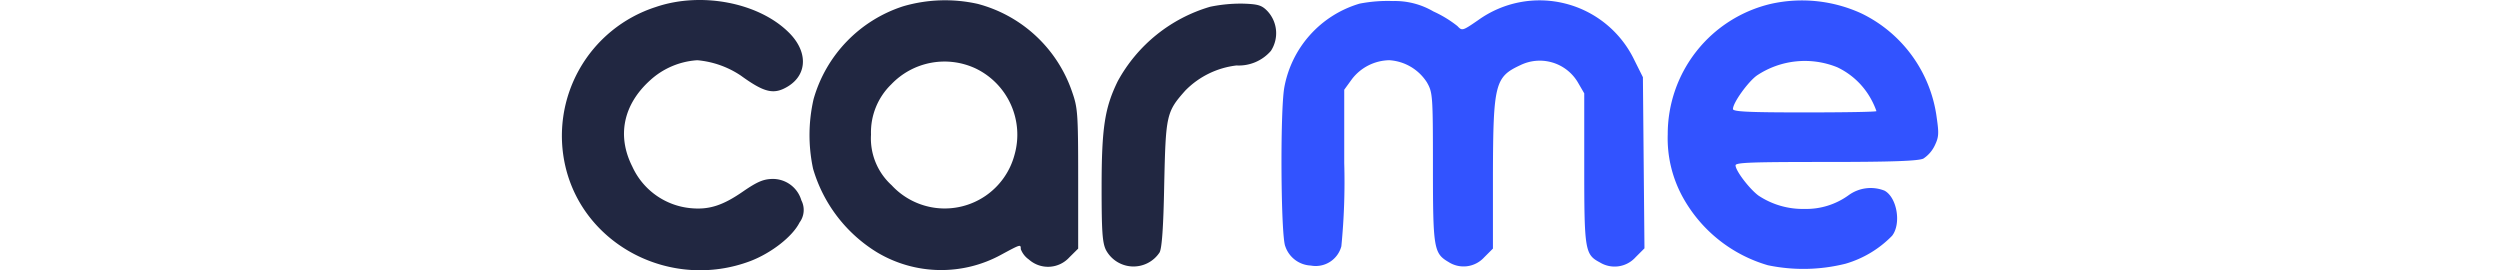
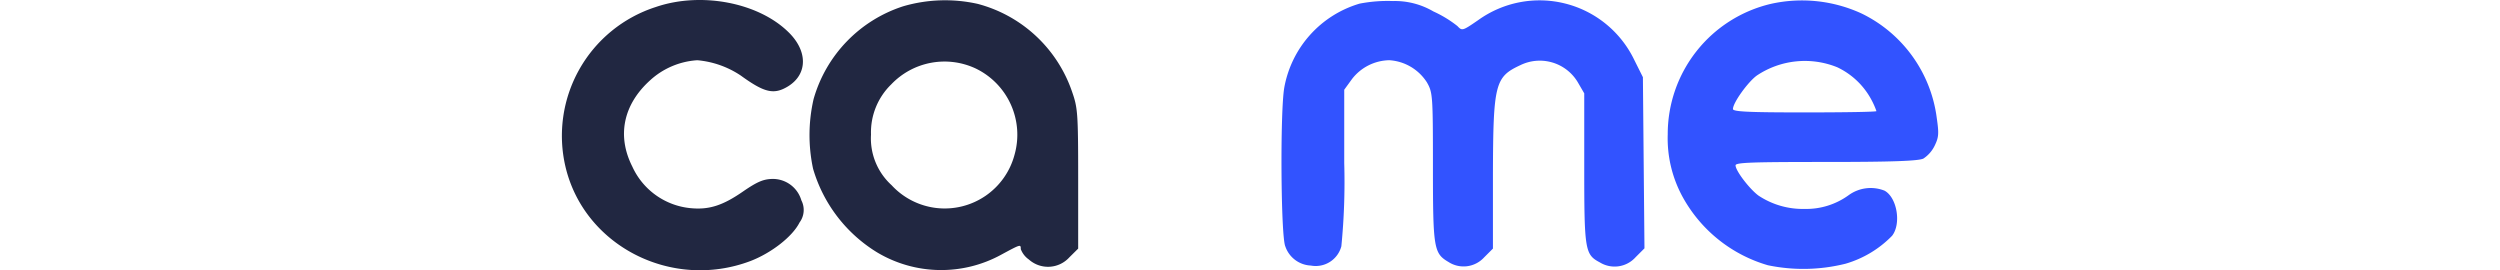
<svg xmlns="http://www.w3.org/2000/svg" width="158.636" height="17.149" viewBox="0 0 158.636 31.149">
  <g transform="translate(24429.551 19097.001)">
    <path d="M681.916-665.282a15.591,15.591,0,0,0-10.4,18.432c2.165,9.111,12.238,14.253,21.288,10.855,2.436-.932,4.871-2.826,5.683-4.45a2.42,2.42,0,0,0,.211-2.556,3.426,3.426,0,0,0-3.368-2.466c-.992.03-1.684.3-3.307,1.413-2.375,1.654-3.969,2.165-6.1,1.954a8.239,8.239,0,0,1-6.705-4.781c-1.8-3.548-1.052-7.156,2.045-9.953a8.88,8.88,0,0,1,5.442-2.315,10.674,10.674,0,0,1,5.021,1.774c2.736,1.984,3.819,2.225,5.442,1.233,2.285-1.413,2.285-4.119-.03-6.314C693.643-665.823,687.088-667.055,681.916-665.282Z" transform="translate(-25100.639 -18430.91)" fill="#212741" />
    <path d="M776.849-665.3a15.769,15.769,0,0,0-10.344,10.7,18.536,18.536,0,0,0-.06,8.028,16.825,16.825,0,0,0,7.4,9.652,14.4,14.4,0,0,0,14.313.24c2.225-1.2,2.225-1.2,2.225-.631a2.558,2.558,0,0,0,.932,1.2,3.32,3.32,0,0,0,4.661-.24L797-637.366v-8.089c0-7.667-.06-8.149-.722-10.043a15.732,15.732,0,0,0-10.855-10.073A17.224,17.224,0,0,0,776.849-665.3Zm8.3,7.156a8.47,8.47,0,0,1,4.51,9.983,8.325,8.325,0,0,1-14.162,3.488,7.284,7.284,0,0,1-2.375-5.833,7.71,7.71,0,0,1,2.345-5.8A8.476,8.476,0,0,1,785.148-658.144Z" transform="translate(-25167.037 -18430.982)" fill="#212741" />
    <path d="M955.955-665.546a12.382,12.382,0,0,0-8.69,9.712c-.481,2.857-.391,17.079.12,18.252a3.262,3.262,0,0,0,2.947,2.225,3.055,3.055,0,0,0,3.518-2.225,75.766,75.766,0,0,0,.331-9.592v-8.449l.872-1.2a5.542,5.542,0,0,1,4.33-2.2,5.555,5.555,0,0,1,4.33,2.556c.662,1.173.692,1.473.692,9.712,0,9.381.09,9.983,1.774,10.975a3.207,3.207,0,0,0,4.119-.511l1.022-1.022v-8.539c.03-10.464.24-11.246,3.157-12.6a5.1,5.1,0,0,1,6.615,1.954l.752,1.293v8.63c0,9.472.09,9.953,1.8,10.855a3.249,3.249,0,0,0,4.119-.6l1.022-1.022-.09-9.862-.09-9.863-1.022-2.045a12.113,12.113,0,0,0-17.951-4.54c-1.834,1.263-1.864,1.263-2.406.692a13.2,13.2,0,0,0-2.766-1.684,8.778,8.778,0,0,0-4.661-1.2A17,17,0,0,0,955.955-665.546Z" transform="translate(-25293.553 -18431.037)" fill="#3253ff" />
    <path d="M1106.877-665.53A15.418,15.418,0,0,0,1095-650.5a14.055,14.055,0,0,0,1.834,7.427,16.425,16.425,0,0,0,9.712,7.667,20.044,20.044,0,0,0,8.96-.18,12.283,12.283,0,0,0,5.352-3.217c1.082-1.383.571-4.42-.872-5.2a4.315,4.315,0,0,0-4.119.511,8.331,8.331,0,0,1-5.112,1.594,9.227,9.227,0,0,1-5.292-1.534c-1.022-.752-2.646-2.856-2.646-3.488,0-.331,1.894-.391,10.464-.391,7.7,0,10.644-.12,11.186-.391a3.721,3.721,0,0,0,1.293-1.473c.481-.992.511-1.383.241-3.247a15.593,15.593,0,0,0-8.66-12A16.43,16.43,0,0,0,1106.877-665.53Zm7.667,7.307a8.668,8.668,0,0,1,3.939,3.759,8.8,8.8,0,0,1,.571,1.293c0,.09-3.729.15-8.269.15-6.585,0-8.269-.09-8.269-.391,0-.722,1.714-3.1,2.736-3.849A9.948,9.948,0,0,1,1114.545-658.223Z" transform="translate(-25397.086 -18431.023)" fill="#3253ff" />
-     <path d="M890.508-664.348a17.848,17.848,0,0,0-10.644,8.57c-1.5,3.067-1.864,5.352-1.864,12.268,0,5.052.09,6.314.481,7.156a3.6,3.6,0,0,0,6.194.331c.271-.451.451-2.887.541-7.878.18-7.968.24-8.329,2.436-10.795a9.879,9.879,0,0,1,5.893-2.887,4.908,4.908,0,0,0,3.969-1.684,3.729,3.729,0,0,0-.391-4.57c-.661-.692-1.083-.812-2.8-.872A17.338,17.338,0,0,0,890.508-664.348Z" transform="translate(-25245.336 -18431.873)" fill="#212741" />
  </g>
</svg>